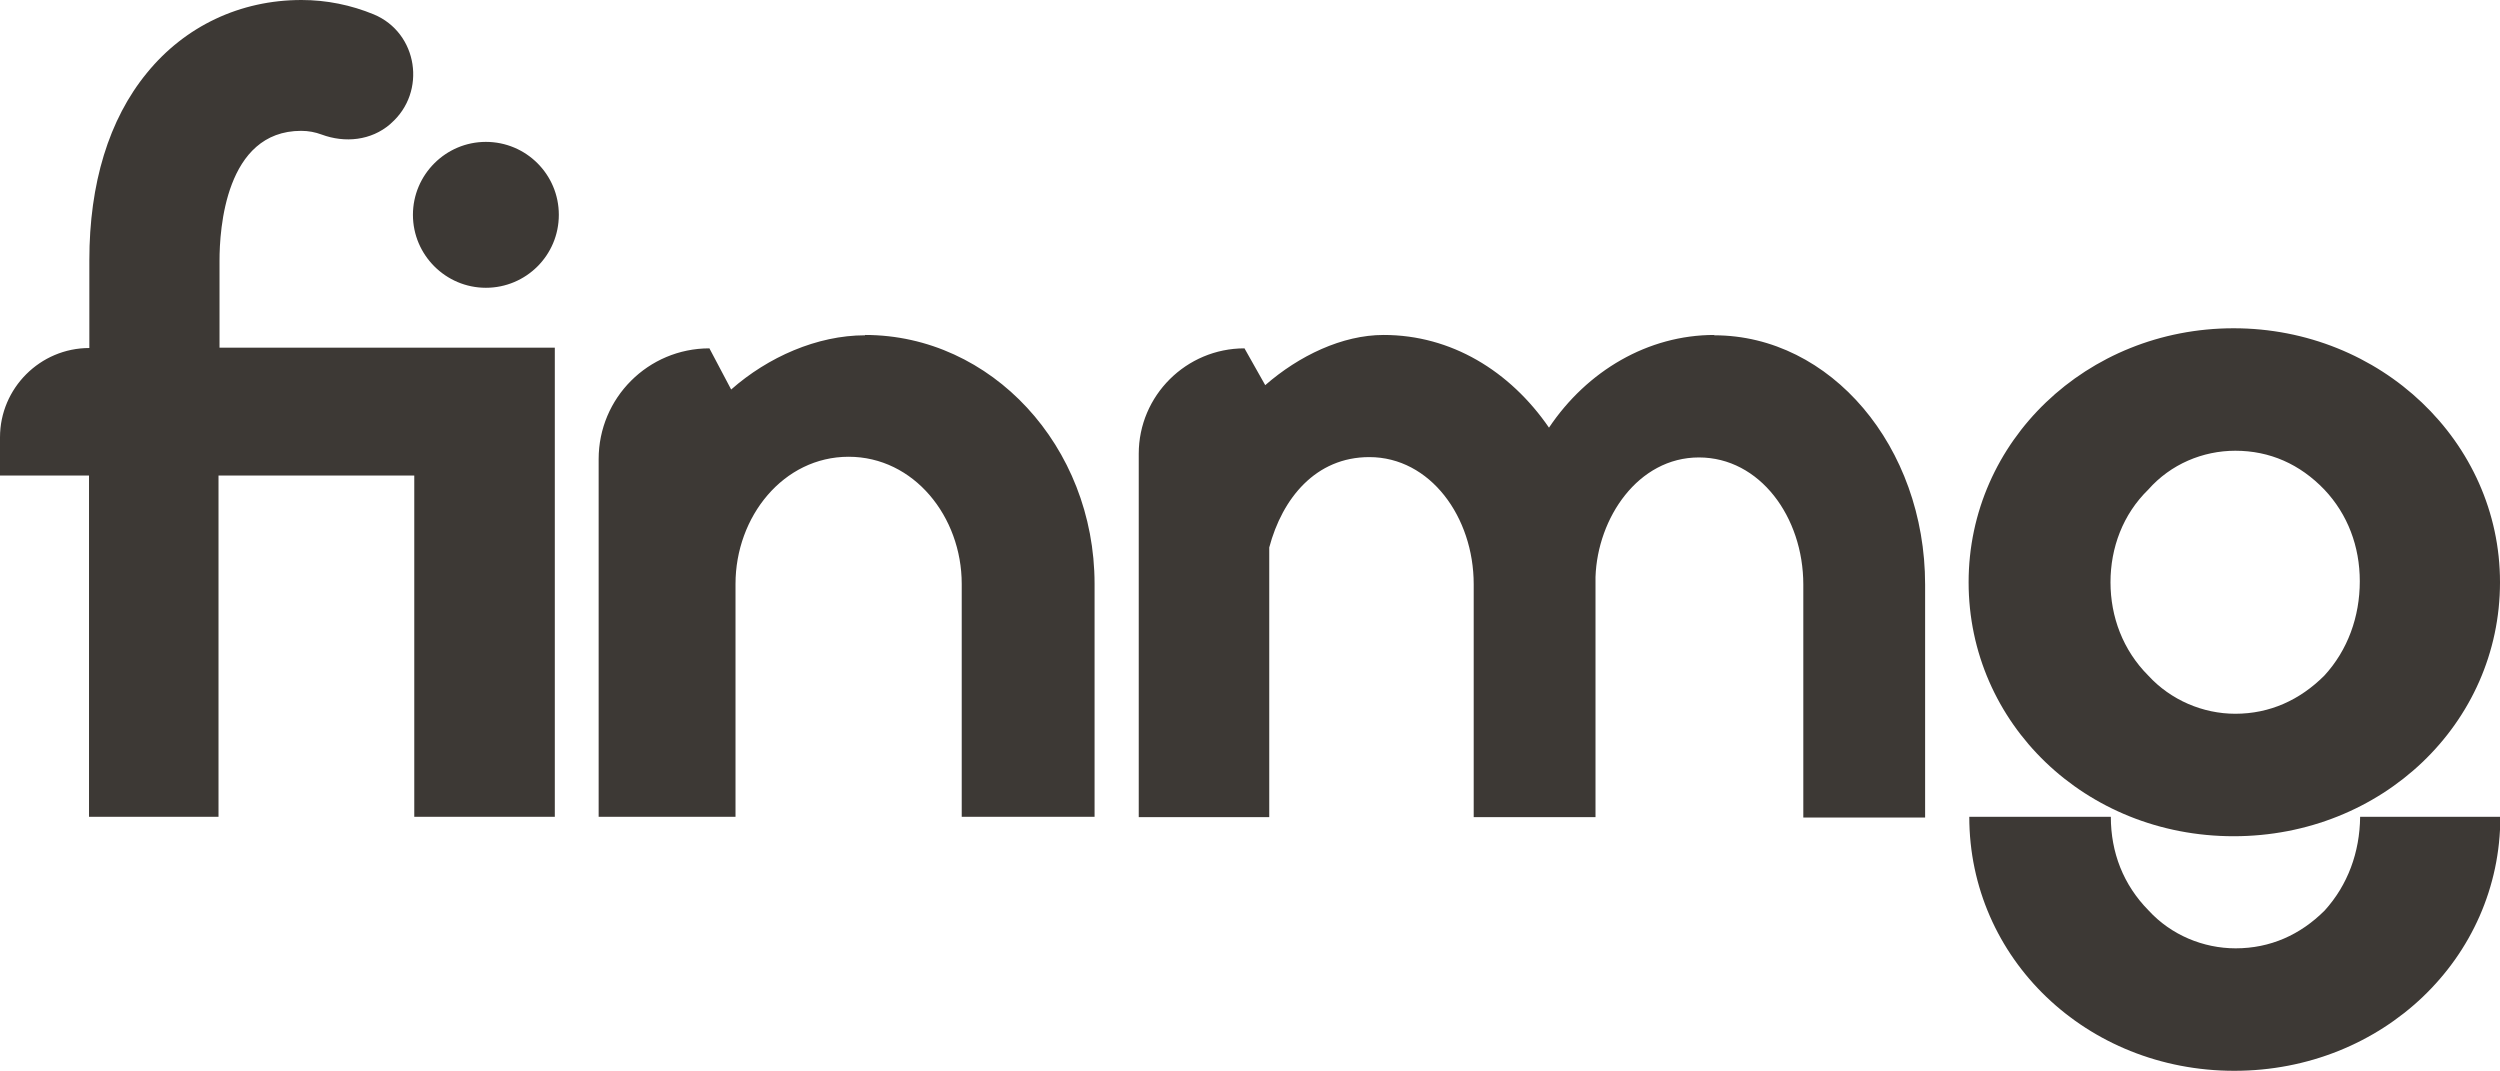
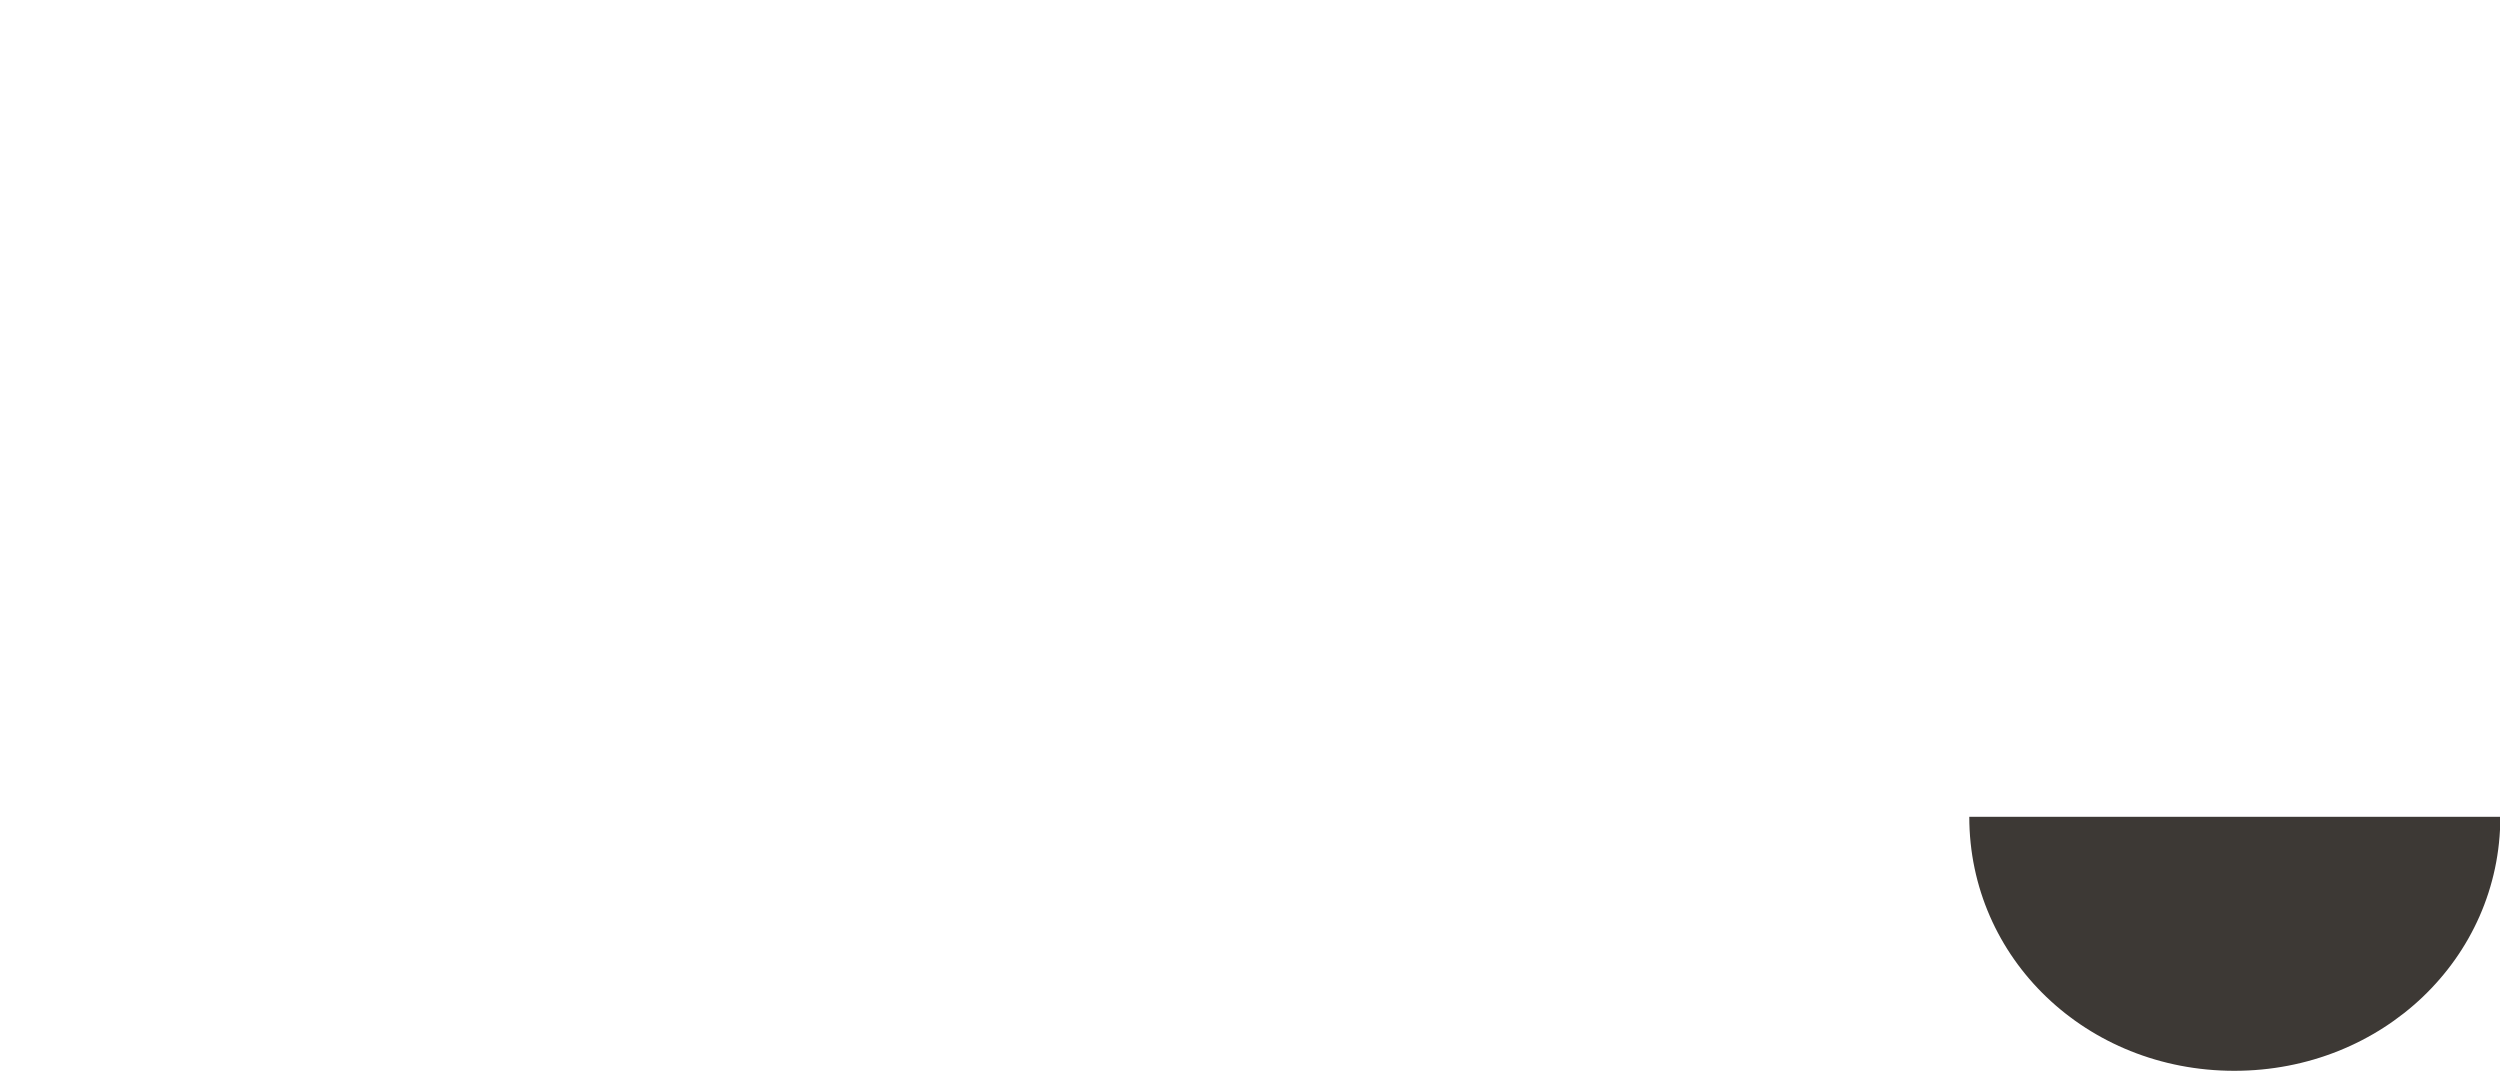
<svg xmlns="http://www.w3.org/2000/svg" id="Capa_2" data-name="Capa 2" viewBox="0 0 74.71 32">
  <defs>
    <style> .cls-1 { fill: #3d3935; stroke-width: 0px; } </style>
  </defs>
  <g id="Artwork">
    <g>
-       <path class="cls-1" d="M70.52,17.37c0-1.04-.36-2-1.06-2.74-.73-.76-1.63-1.16-2.66-1.16-.97,0-1.93.4-2.6,1.16-.76.74-1.13,1.74-1.13,2.77s.37,2.03,1.13,2.79c.67.73,1.63,1.14,2.6,1.14,1.03,0,1.93-.41,2.66-1.14.7-.76,1.06-1.76,1.06-2.82ZM74.71,17.4c0,4.22-3.53,7.59-7.96,7.59s-7.92-3.37-7.92-7.59,3.53-7.59,7.92-7.59,7.96,3.39,7.96,7.59ZM14.52,4.24c-1.2,0-2.18.98-2.18,2.18s.98,2.18,2.18,2.18,2.18-.97,2.18-2.18-.98-2.18-2.18-2.18ZM51.23,10.01c-1.98,0-3.8,1.07-4.94,2.77-1.17-1.7-2.93-2.77-4.94-2.77-1.24,0-2.53.62-3.54,1.5l-.62-1.1c-1.74,0-3.16,1.41-3.16,3.15v10.86h3.9v-8.06c.39-1.47,1.39-2.7,2.99-2.7,1.82,0,3.12,1.79,3.12,3.8v6.96h3.64v-7.18c.06-1.76,1.27-3.57,3.09-3.57s3.12,1.78,3.12,3.8v6.96h3.64v-6.96c0-4.13-2.83-7.45-6.3-7.45M25.85,10.02c-1.43,0-2.9.65-4,1.62l-.65-1.23c-1.83,0-3.31,1.48-3.31,3.31v10.69h4.09v-6.96c0-2.01,1.43-3.8,3.38-3.8s3.38,1.79,3.38,3.8v6.96h3.97v-6.96c0-4.12-3.09-7.44-6.86-7.44M6.54,10.39h10.04v14.02h-4.2v-10.2h-5.85v10.2h-3.87v-10.2H0v-1.14c0-1.47,1.2-2.67,2.67-2.67v-2.63c0-2.28.58-4.2,1.72-5.59C5.53.78,7.18,0,9.01,0c.75,0,1.48.15,2.16.43,1.32.55,1.59,2.32.51,3.26l-.02.02c-.57.49-1.35.57-2.05.31-.19-.07-.39-.11-.61-.11-2.27,0-2.44,2.96-2.44,3.87v2.63l-.02-.02Z" />
-       <path class="cls-1" d="M70.52,24.41h4.2c0,4.23-3.53,7.59-7.95,7.59s-7.92-3.36-7.92-7.59h4.23c0,1.06.37,2.03,1.13,2.8.67.73,1.63,1.13,2.6,1.13,1.03,0,1.93-.4,2.66-1.13.69-.76,1.05-1.74,1.06-2.8" />
+       <path class="cls-1" d="M70.52,24.41h4.2c0,4.23-3.53,7.59-7.95,7.59s-7.92-3.36-7.92-7.59h4.23" />
    </g>
  </g>
</svg>